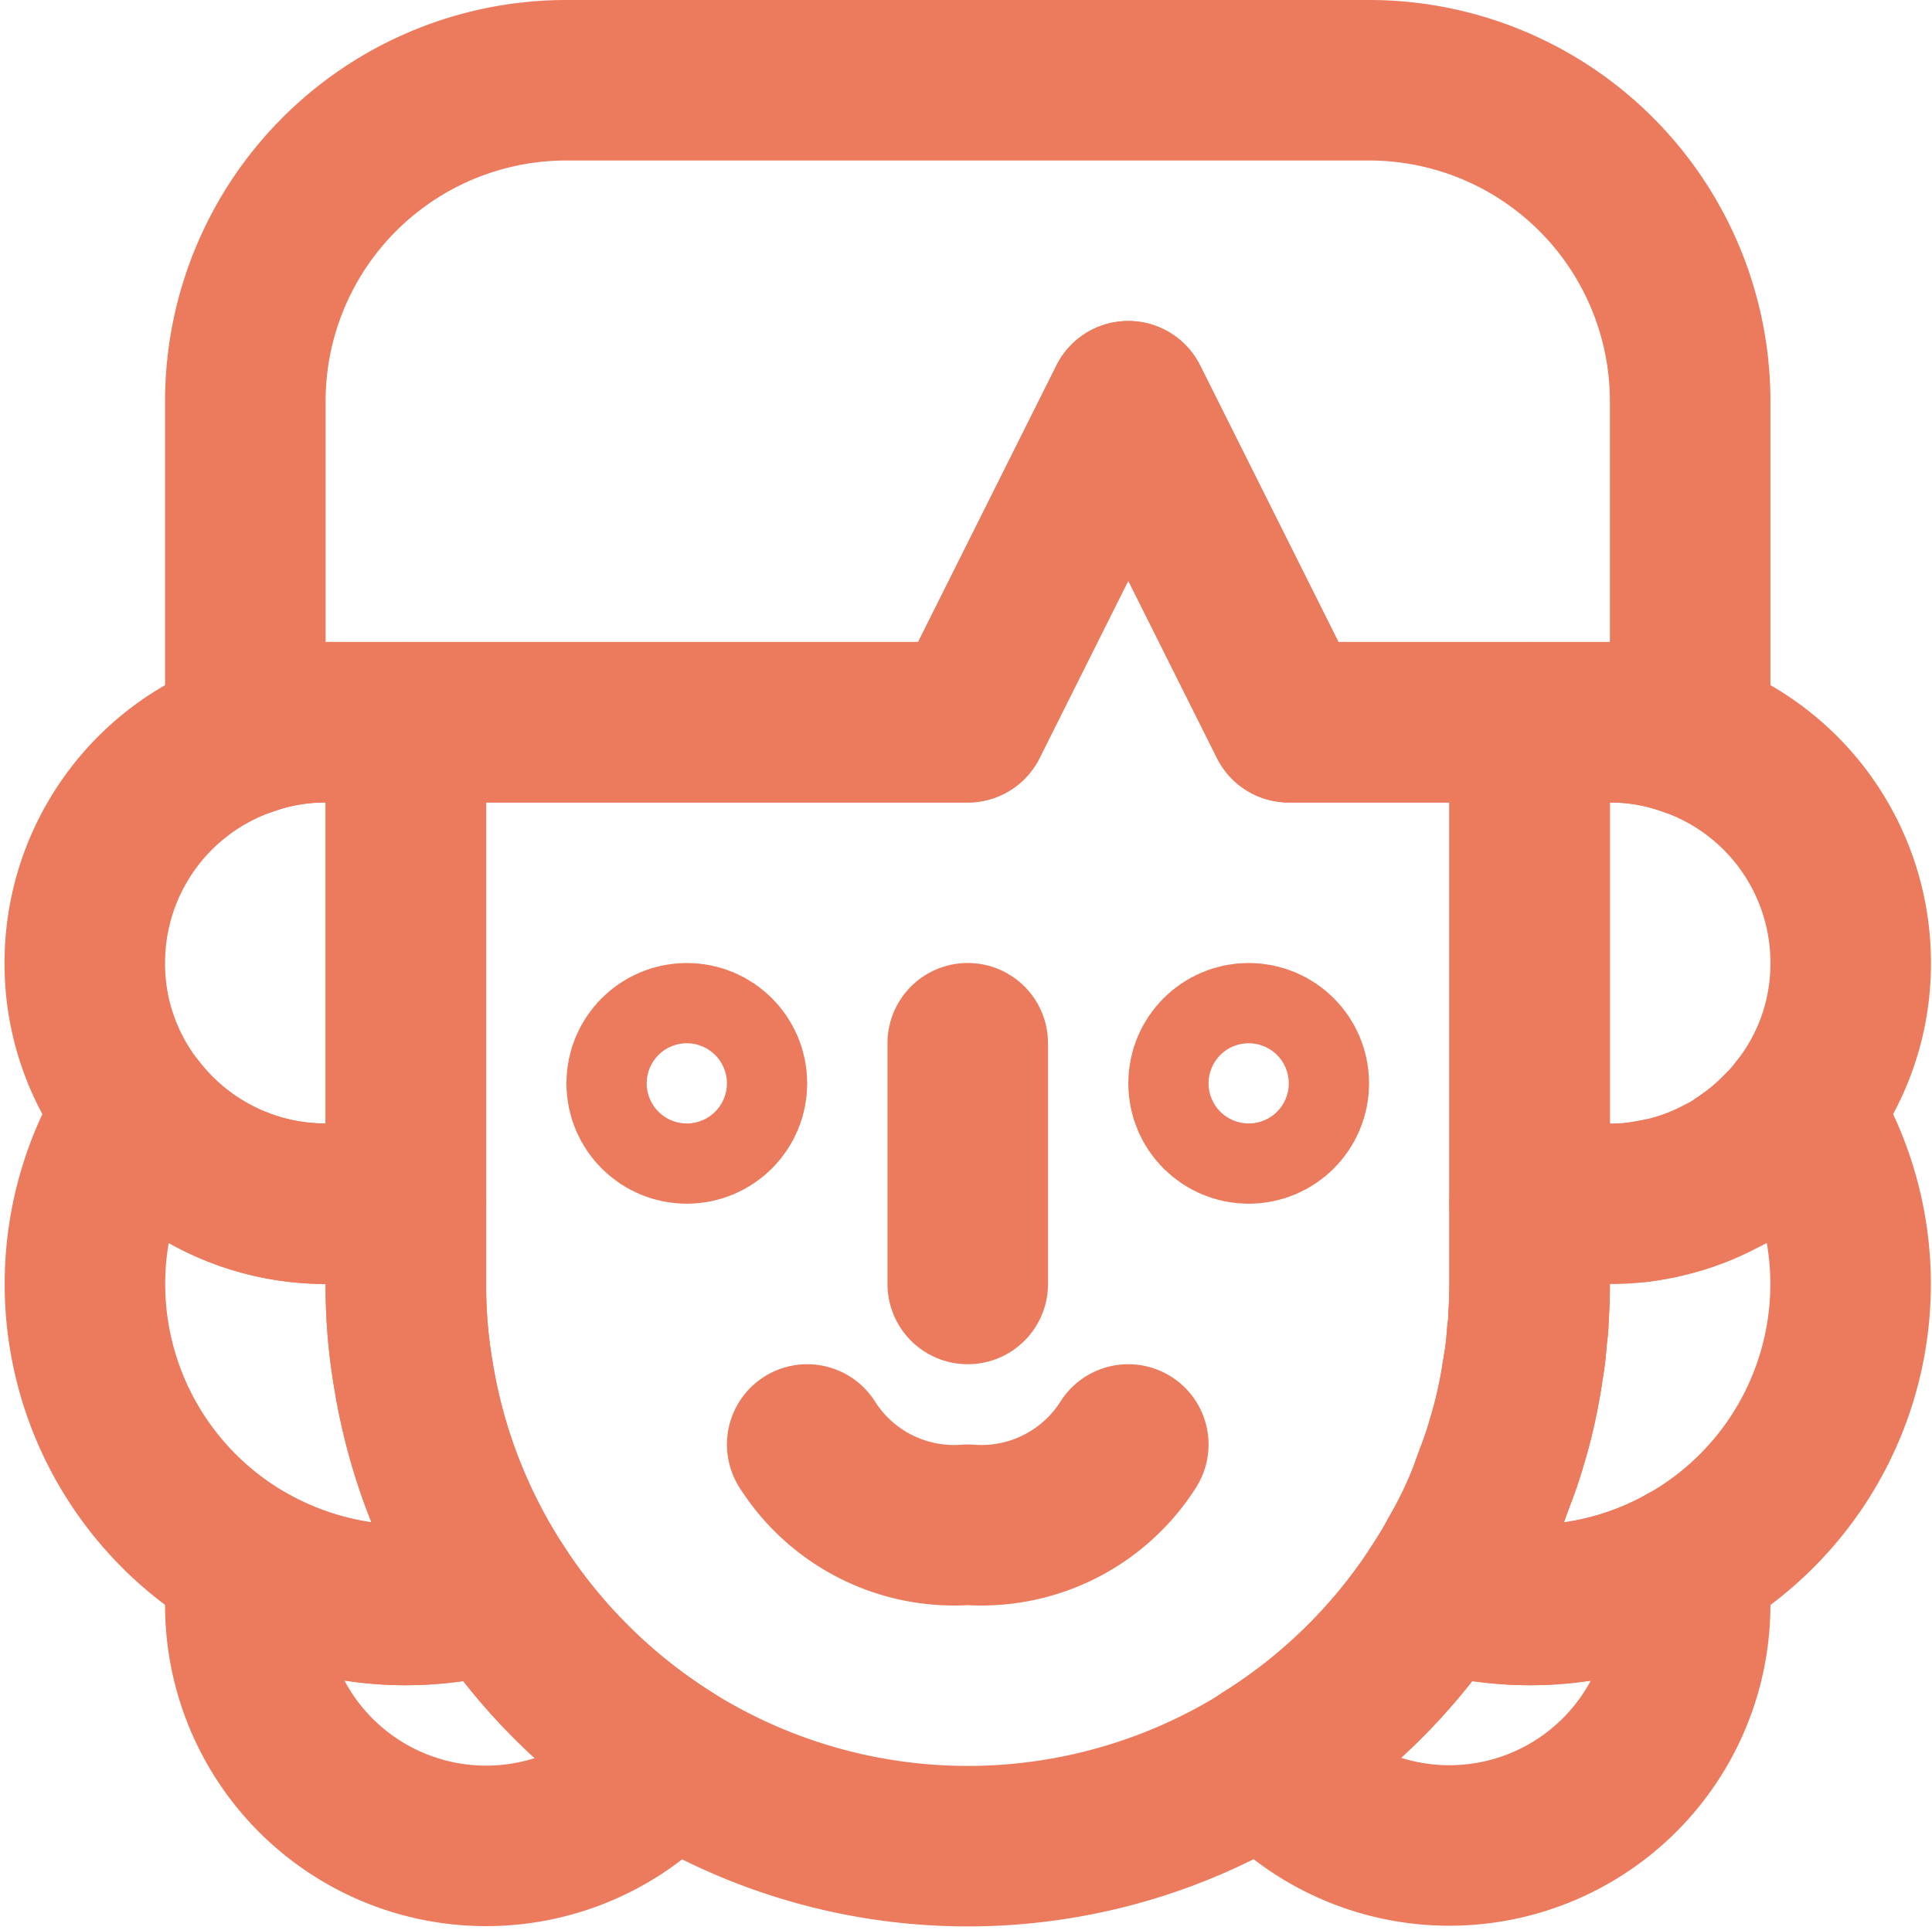
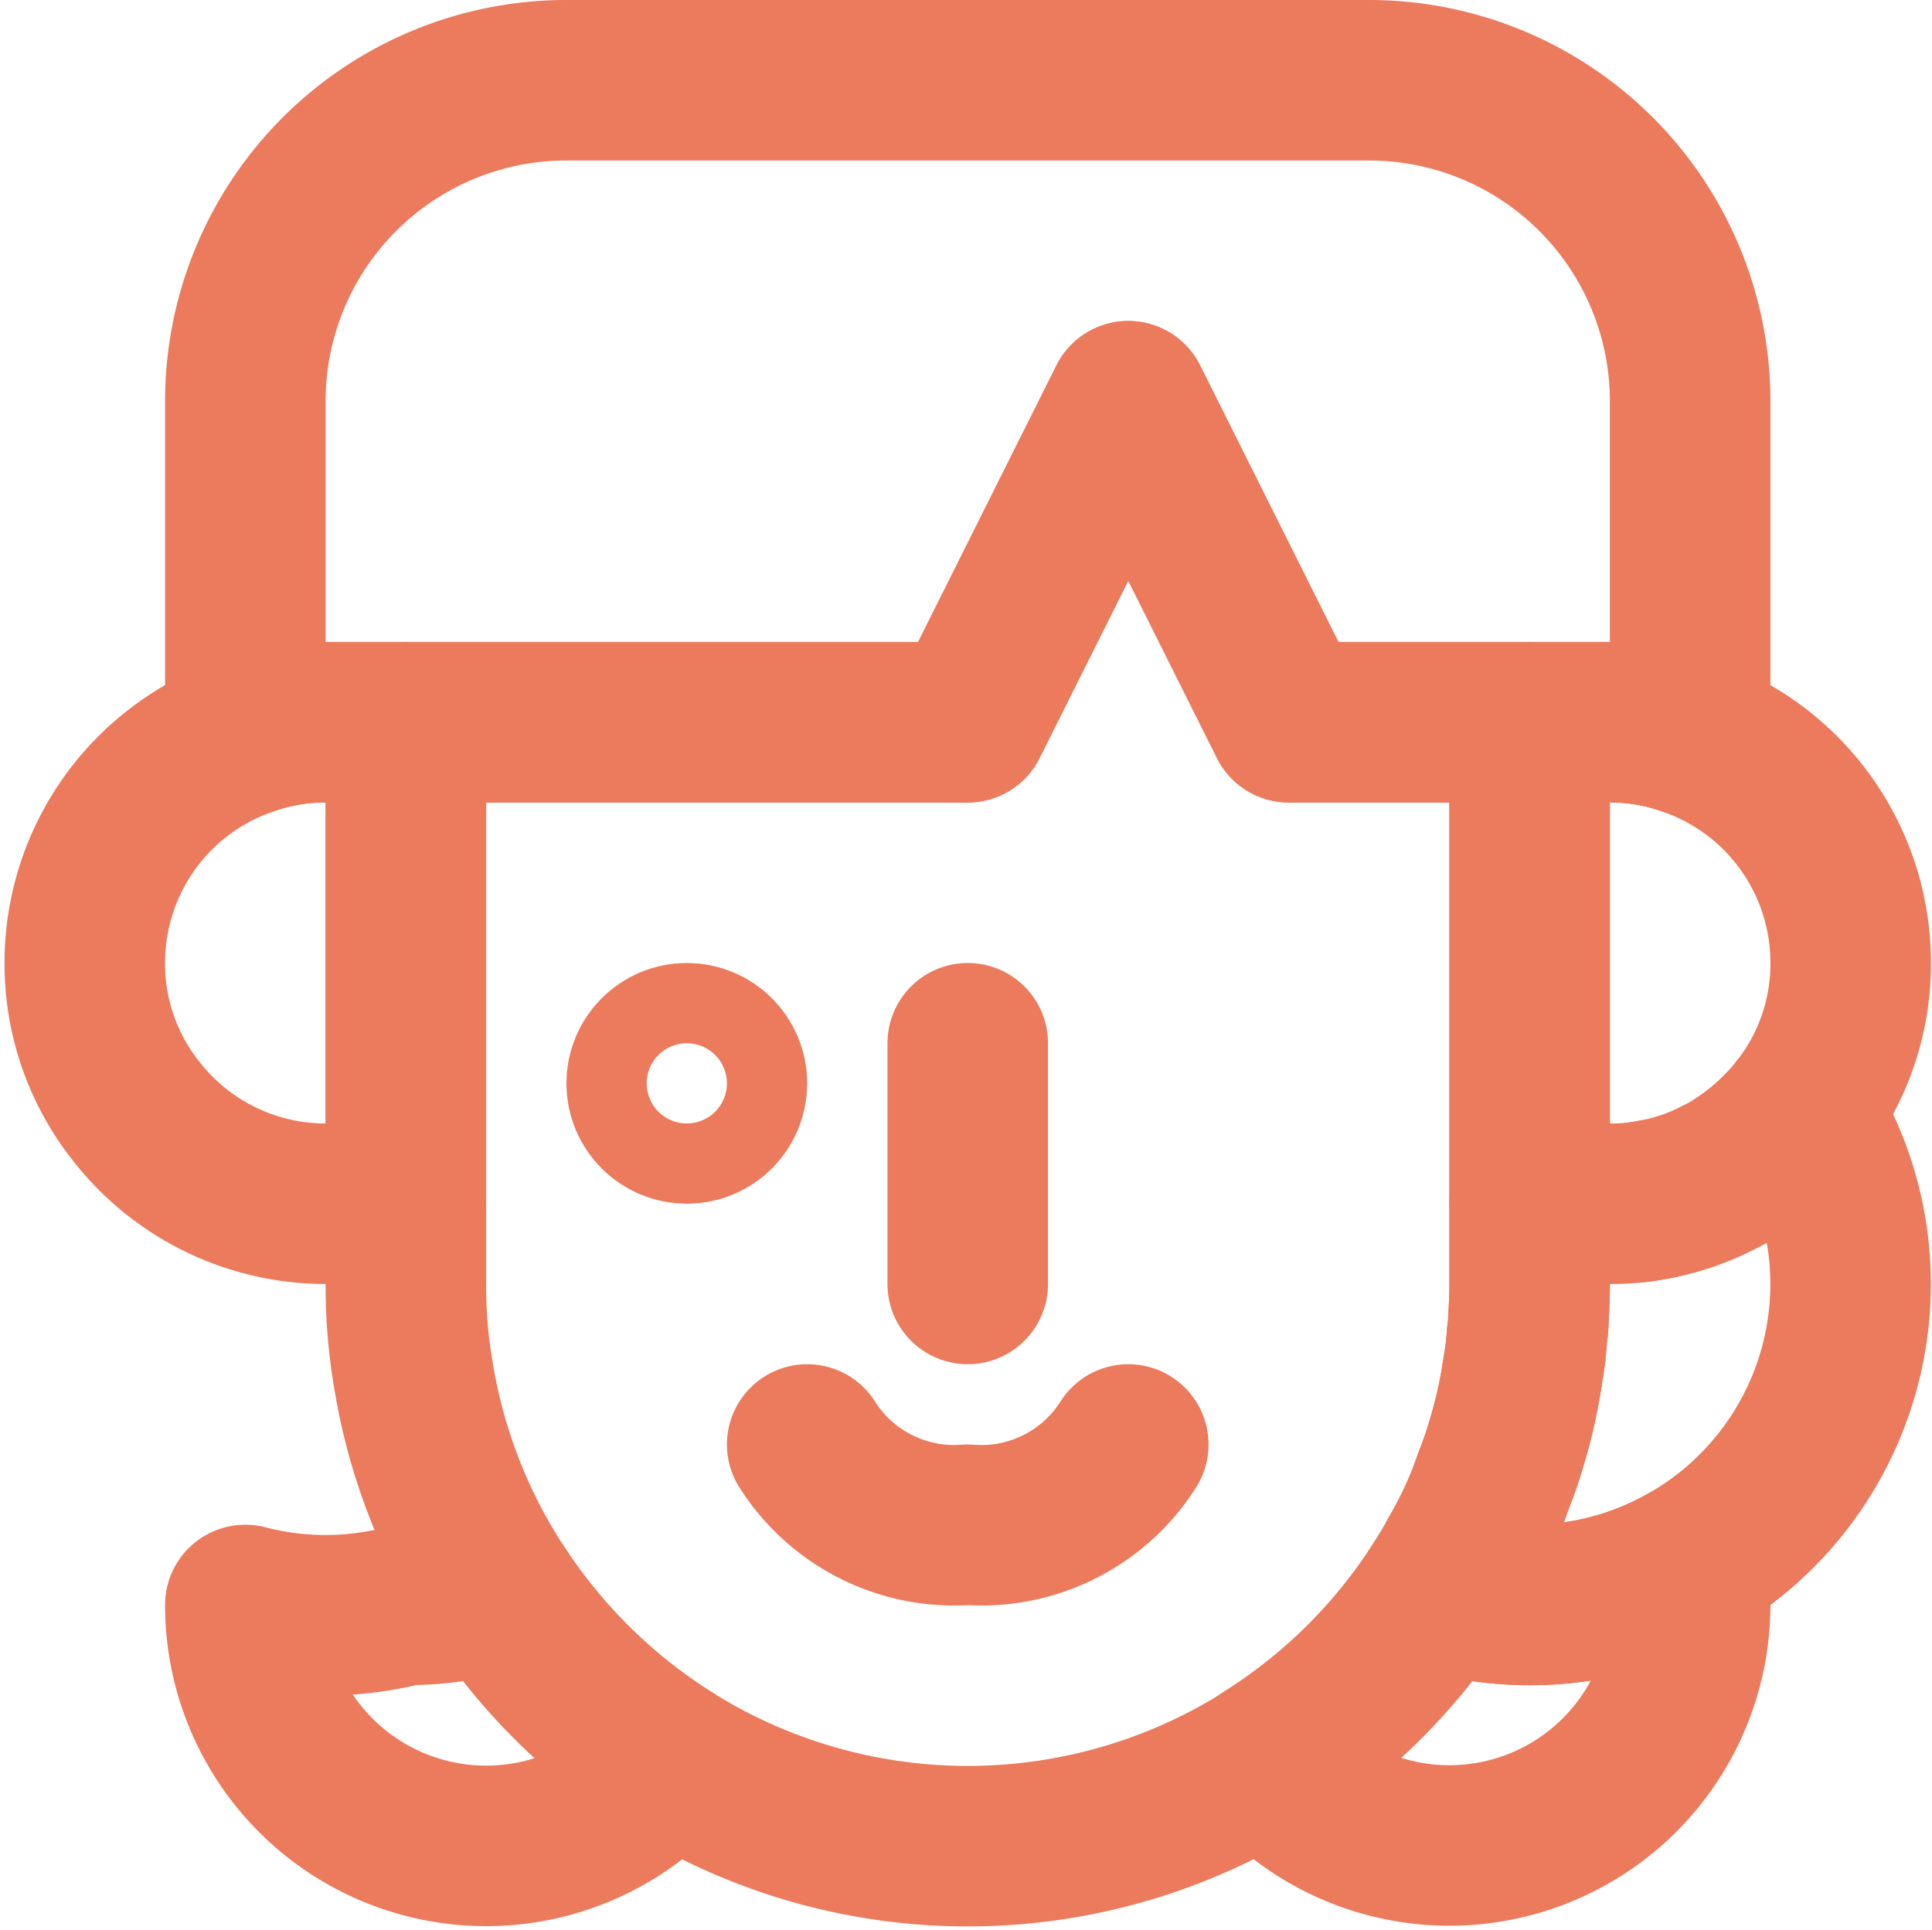
<svg xmlns="http://www.w3.org/2000/svg" width="48.139" height="48.11" viewBox="0 0 48.139 48.11">
  <g id="_21" data-name="21" transform="translate(-7.887 -8)">
    <path id="Path_124" data-name="Path 124" d="M54,32a5.9,5.9,0,0,1-1.27,3.68,5.384,5.384,0,0,1-.44.5,5.947,5.947,0,0,1-1.03.85,3.549,3.549,0,0,1-.5.29,5.756,5.756,0,0,1-1.57.56c-.16.03-.32.06-.48.08A5.487,5.487,0,0,1,48,38H46V26h2a5.8,5.8,0,0,1,2,.35A5.98,5.98,0,0,1,54,32Z" fill="none" stroke="#ec7a5c" stroke-linecap="round" stroke-linejoin="round" stroke-width="4" />
    <path id="Path_125" data-name="Path 125" d="M51.26,37.03a5.947,5.947,0,0,0,1.03-.85A4.969,4.969,0,0,1,51.26,37.03Z" fill="none" stroke="#ec7a5c" stroke-linecap="round" stroke-linejoin="round" stroke-width="4" />
    <path id="Path_126" data-name="Path 126" d="M50,18v8.35A5.8,5.8,0,0,0,48,26H40l-4-8-4,8H16a5.8,5.8,0,0,0-2,.35V18a8,8,0,0,1,8-8H42a8,8,0,0,1,8,8Z" fill="none" stroke="#ec7a5c" stroke-linecap="round" stroke-linejoin="round" stroke-width="4" />
    <path id="Path_127" data-name="Path 127" d="M18,26V38H16a5.98,5.98,0,0,1-4.731-2.321A5.9,5.9,0,0,1,10,32a5.98,5.98,0,0,1,4-5.65A5.8,5.8,0,0,1,16,26Z" fill="none" stroke="#ec7a5c" stroke-linecap="round" stroke-linejoin="round" stroke-width="4" />
    <path id="Path_128" data-name="Path 128" d="M52.73,35.68a8,8,0,0,1-2.82,11.3" fill="none" stroke="#ec7a5c" stroke-linecap="round" stroke-linejoin="round" stroke-width="4" />
    <path id="Path_129" data-name="Path 129" d="M49.19,37.88c-.16.03-.32.06-.48.08" fill="none" stroke="#ec7a5c" stroke-linecap="round" stroke-linejoin="round" stroke-width="4" />
    <path id="Path_130" data-name="Path 130" d="M45.81,42.28c.02-.1.03-.21.05-.31.04-.24.06-.49.08-.74a2.261,2.261,0,0,0,.03-.37c.02-.28.03-.57.03-.86V38" fill="none" stroke="#ec7a5c" stroke-linecap="round" stroke-linejoin="round" stroke-width="4" />
-     <path id="Path_131" data-name="Path 131" d="M24.58,51.88A6,6,0,0,1,14,48a5.738,5.738,0,0,1,.09-1.02A7.94,7.94,0,0,0,18,48a8.234,8.234,0,0,0,2.29-.33,14.124,14.124,0,0,0,4.29,4.21Z" fill="none" stroke="#ec7a5c" stroke-linecap="round" stroke-linejoin="round" stroke-width="4" />
-     <path id="Path_132" data-name="Path 132" d="M20.29,47.67A8.234,8.234,0,0,1,18,48a8,8,0,0,1-6.73-12.32A5.979,5.979,0,0,0,16,38h2v2a13.075,13.075,0,0,0,.19,2.28,13.838,13.838,0,0,0,2.1,5.39Z" fill="none" stroke="#ec7a5c" stroke-linecap="round" stroke-linejoin="round" stroke-width="4" />
+     <path id="Path_131" data-name="Path 131" d="M24.58,51.88A6,6,0,0,1,14,48A7.94,7.94,0,0,0,18,48a8.234,8.234,0,0,0,2.29-.33,14.124,14.124,0,0,0,4.29,4.21Z" fill="none" stroke="#ec7a5c" stroke-linecap="round" stroke-linejoin="round" stroke-width="4" />
    <path id="Path_133" data-name="Path 133" d="M46,26V40c0,.29-.01.58-.03.86a2.26,2.26,0,0,1-.03.37c-.02.25-.04.5-.08.74-.02.1-.03.21-.05.31a11.983,11.983,0,0,1-.39,1.7c-.08.28-.18.57-.29.85l-.12.33c-.1.28-.22.55-.34.81-.14.29-.29.58-.45.85-.14.27-.3.52-.46.77-.02.03-.03.05-.05.08a13.983,13.983,0,0,1-23.42,0,13.838,13.838,0,0,1-2.1-5.39A13.075,13.075,0,0,1,18,40V26H32l4-8,4,8Z" fill="none" stroke="#ec7a5c" stroke-linecap="round" stroke-linejoin="round" stroke-width="4" />
    <path id="Path_134" data-name="Path 134" d="M50,48a6,6,0,0,1-10.58,3.87,13.989,13.989,0,0,0,4.29-4.2A8.234,8.234,0,0,0,46,48a7.94,7.94,0,0,0,3.91-1.02A5.738,5.738,0,0,1,50,48Z" fill="none" stroke="#ec7a5c" stroke-linecap="round" stroke-linejoin="round" stroke-width="4" />
    <path id="Path_135" data-name="Path 135" d="M49.91,46.98A7.94,7.94,0,0,1,46,48a8.234,8.234,0,0,1-2.29-.33c.02-.03.03-.05.05-.08.16-.25.32-.5.46-.77.16-.27.31-.56.45-.85.12-.26.24-.53.34-.81l.12-.33c.11-.28.21-.57.29-.85a11.983,11.983,0,0,0,.39-1.7" fill="none" stroke="#ec7a5c" stroke-linecap="round" stroke-linejoin="round" stroke-width="4" />
    <circle id="Ellipse_27" data-name="Ellipse 27" cx="1" cy="1" r="1" transform="translate(24 34)" fill="none" stroke="#ec7a5c" stroke-linecap="round" stroke-linejoin="round" stroke-width="4" />
-     <circle id="Ellipse_28" data-name="Ellipse 28" cx="1" cy="1" r="1" transform="translate(38 34)" fill="none" stroke="#ec7a5c" stroke-linecap="round" stroke-linejoin="round" stroke-width="4" />
    <path id="Path_136" data-name="Path 136" d="M32,34v6" fill="none" stroke="#ec7a5c" stroke-linecap="round" stroke-linejoin="round" stroke-width="4" />
    <path id="Path_137" data-name="Path 137" d="M28,44a4.333,4.333,0,0,0,4,2,4.333,4.333,0,0,0,4-2" fill="none" stroke="#ec7a5c" stroke-linecap="round" stroke-linejoin="round" stroke-width="4" />
  </g>
</svg>